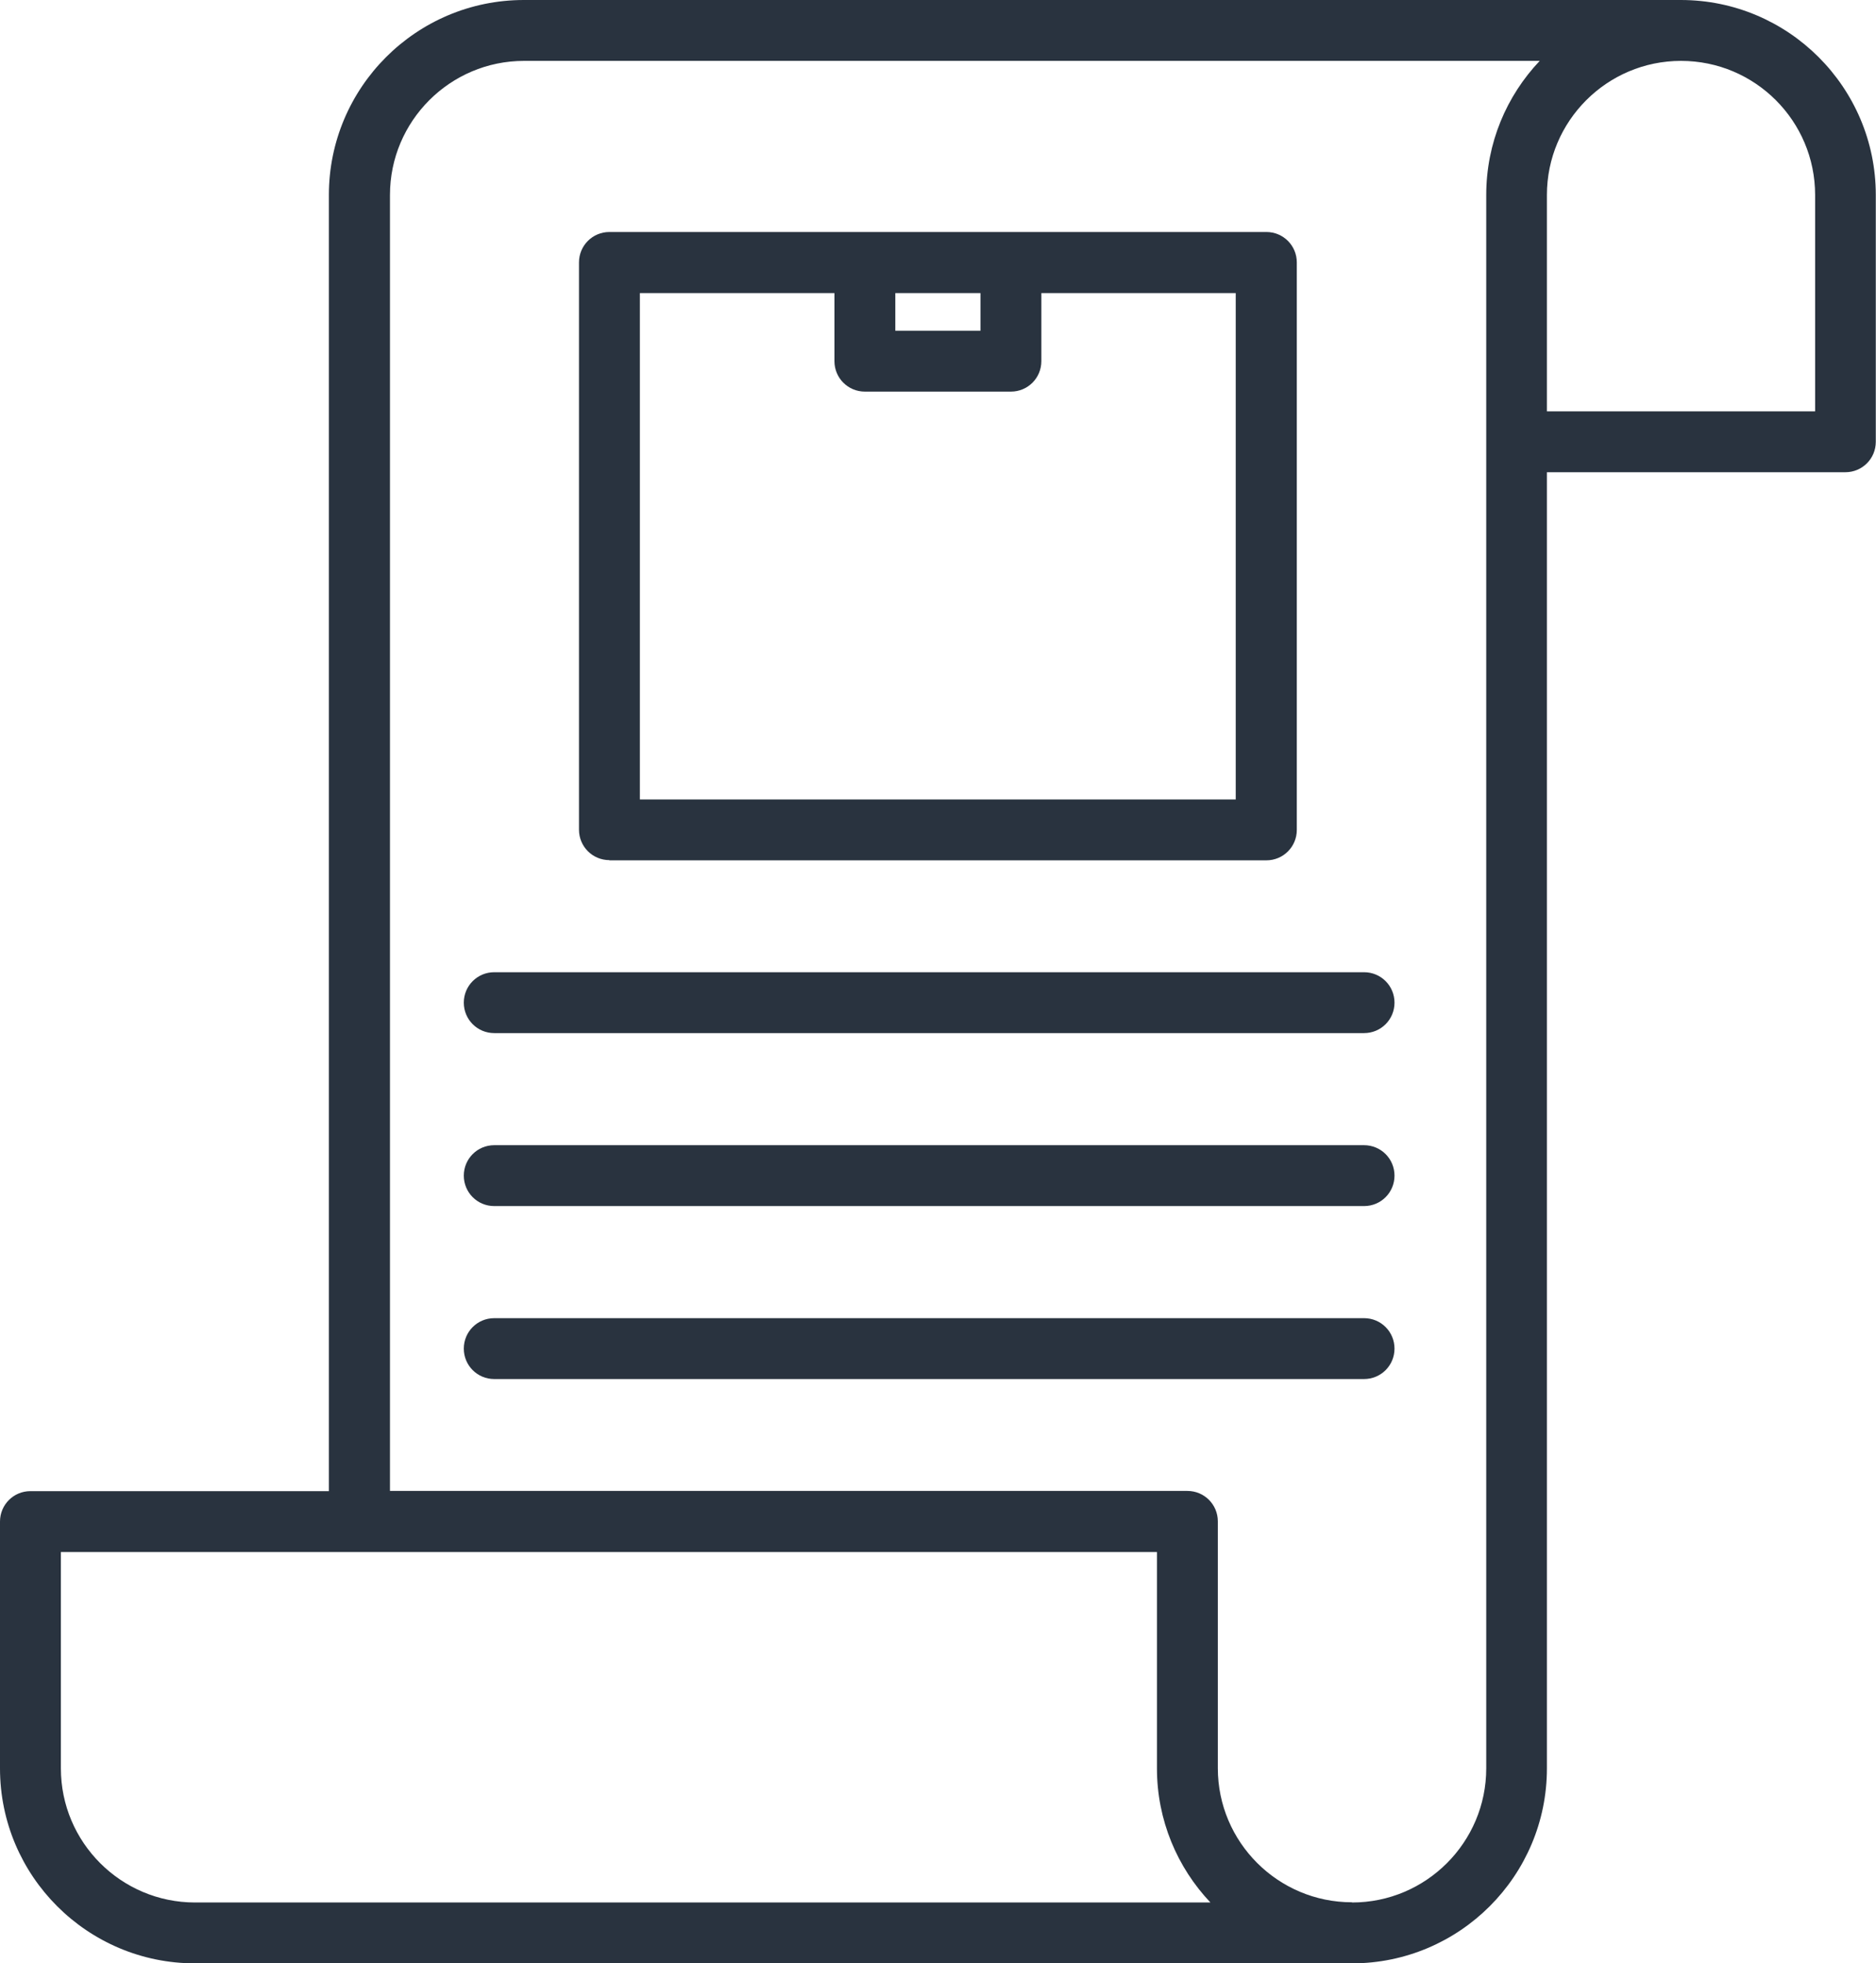
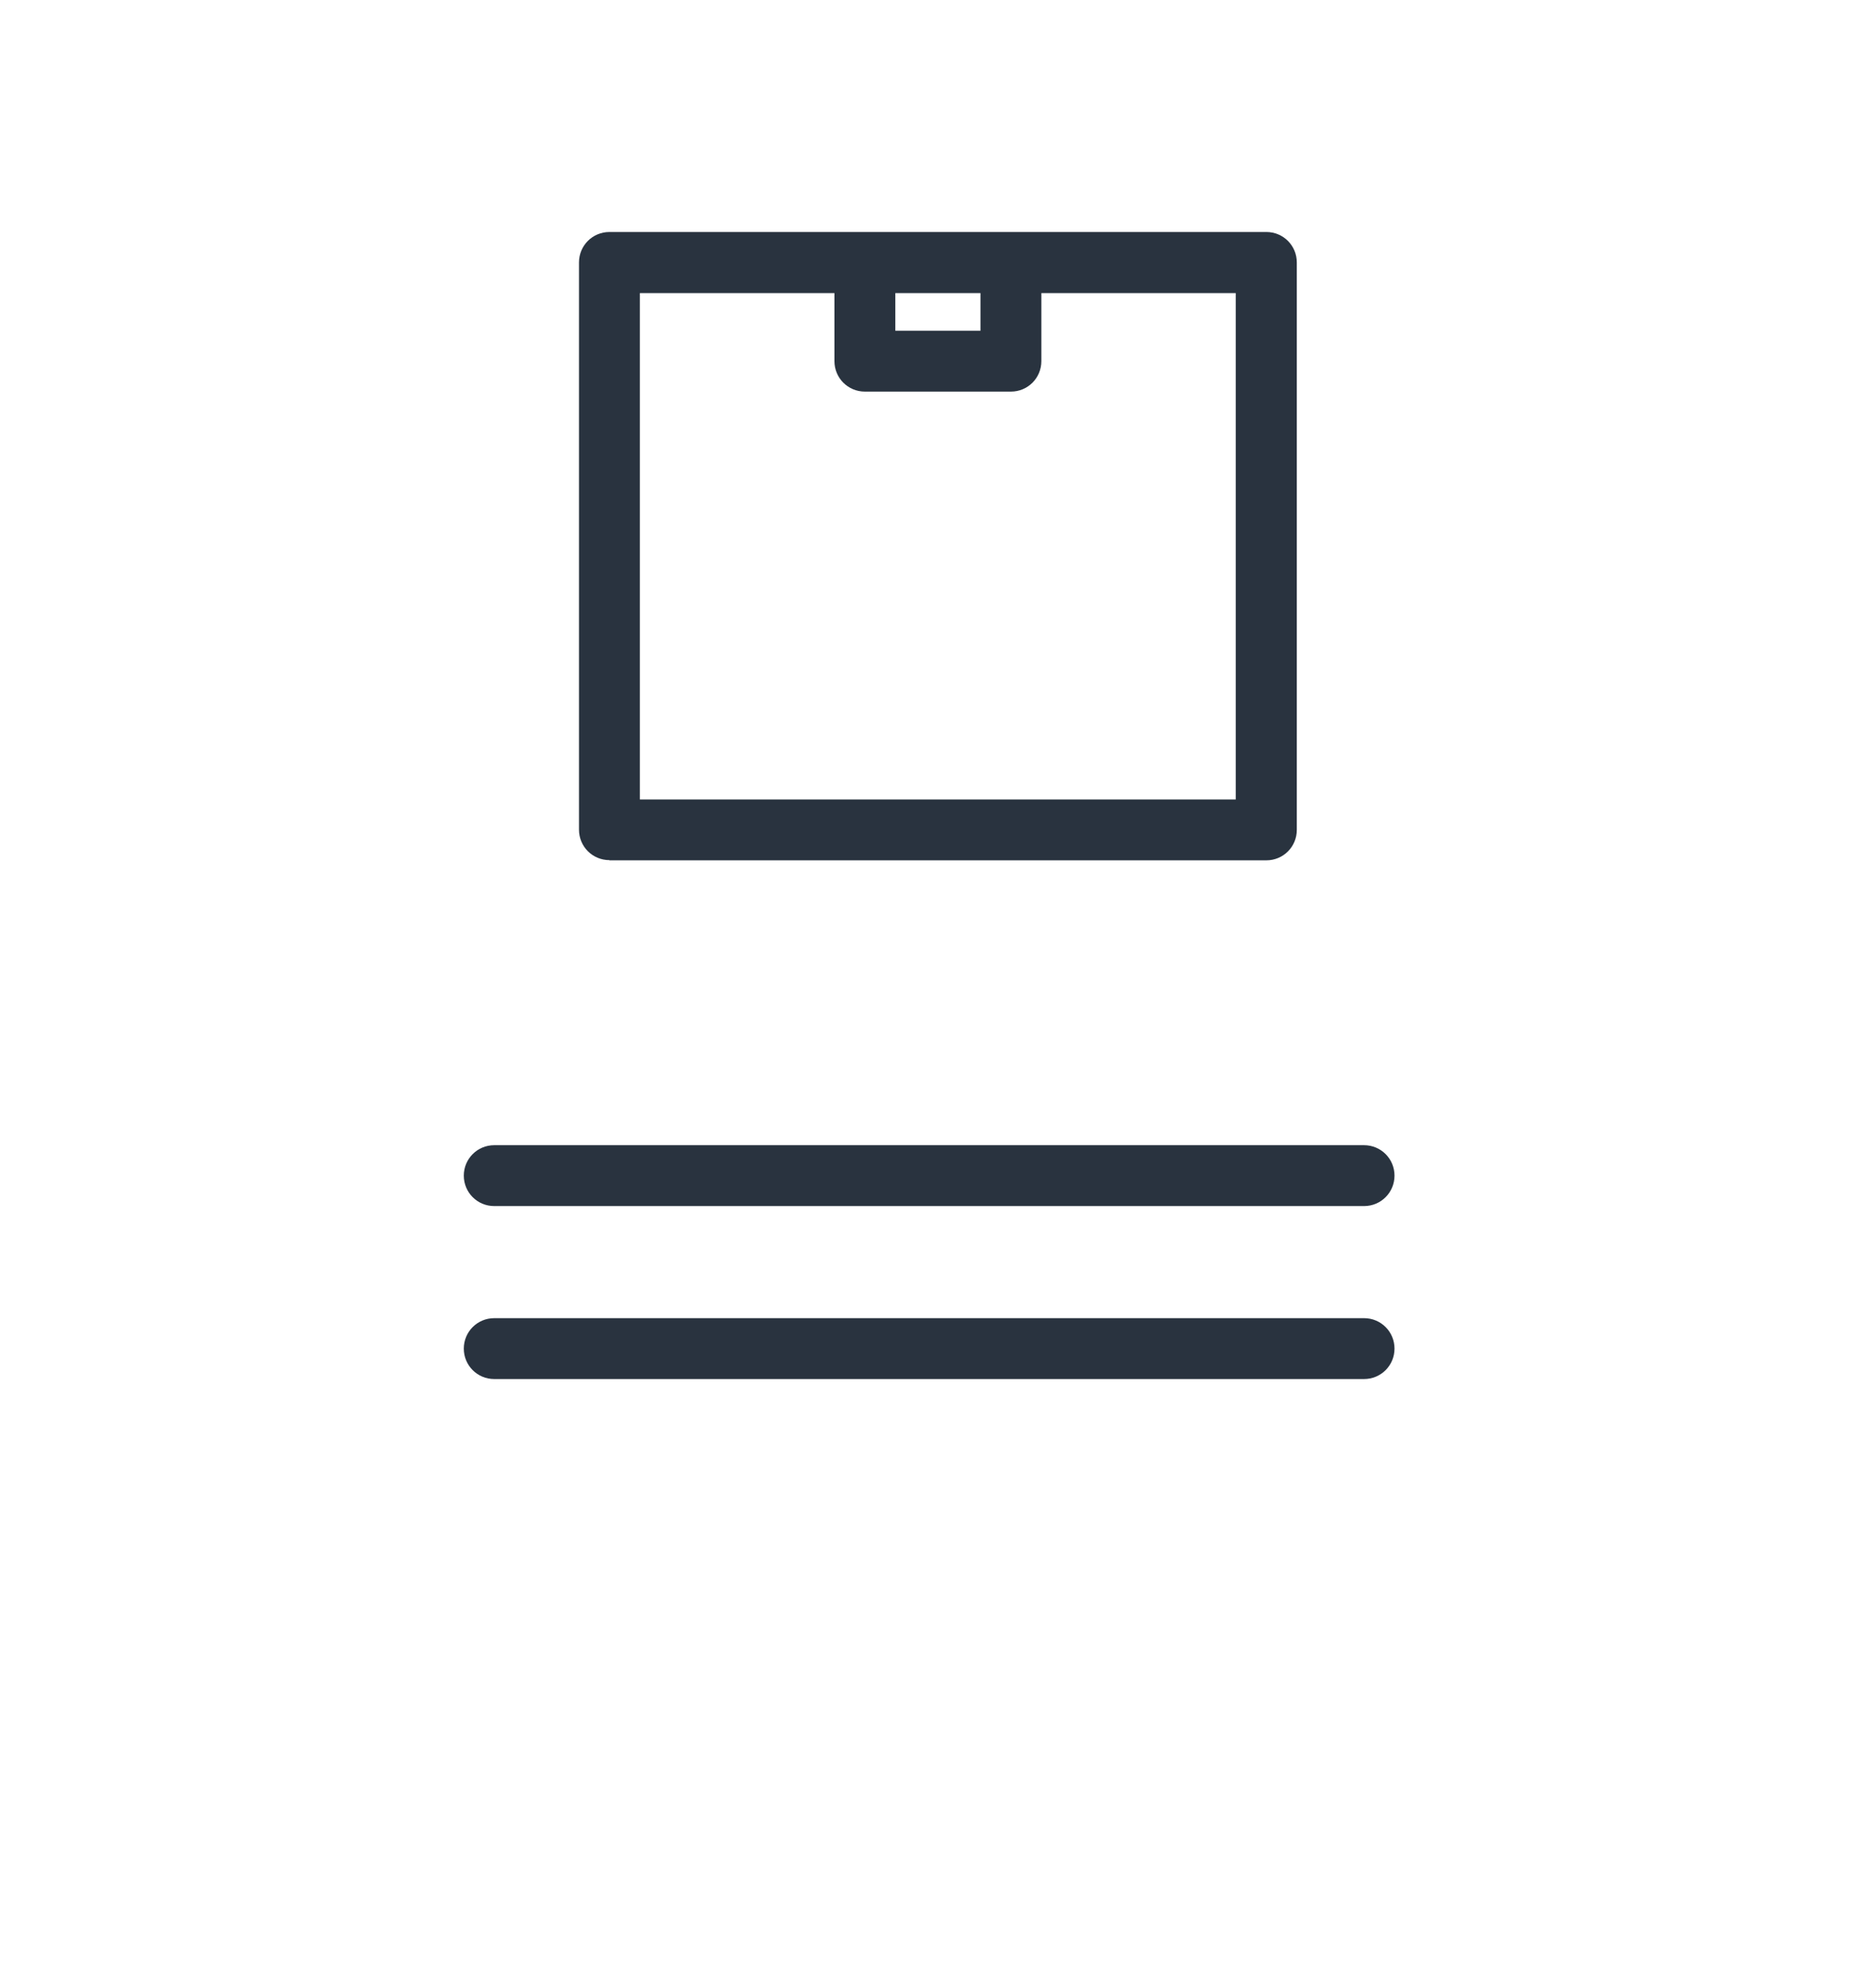
<svg xmlns="http://www.w3.org/2000/svg" id="Layer_2" data-name="Layer 2" viewBox="0 0 91.21 95.45">
  <path d="M29.63,41.83h31.94c.82,0,1.48-.66,1.48-1.48V12.76c0-.82-.66-1.48-1.48-1.48h-31.94c-.82,0-1.48.66-1.48,1.48v27.58c0,.82.66,1.48,1.48,1.48ZM47.67,14.25v1.83h-4.14v-1.83h4.14ZM31.12,14.25h9.45v3.31c0,.82.66,1.48,1.48,1.48h7.1c.82,0,1.48-.66,1.48-1.48v-3.31h9.45v24.62h-28.97V14.25Z" fill="#29333f" />
-   <path d="M81.73,0H25.47c-5.23,0-9.48,4.25-9.48,9.48v63.02H1.48c-.82,0-1.48.66-1.48,1.48v12c0,5.23,4.25,9.48,9.48,9.48h56.25c5.23,0,9.48-4.25,9.48-9.48V22.96h14.51c.82,0,1.48-.66,1.48-1.48v-12c0-5.23-4.25-9.48-9.48-9.48ZM2.96,85.98v-10.52h53.29v10.52c0,2.52.99,4.82,2.6,6.52H9.48c-3.59,0-6.52-2.92-6.52-6.52ZM65.73,92.49c-3.59,0-6.52-2.92-6.52-6.52v-12c0-.82-.66-1.48-1.48-1.48H18.96V9.48c0-3.59,2.92-6.52,6.52-6.52h49.38c-1.61,1.7-2.6,3.99-2.6,6.52v76.5c0,3.59-2.92,6.52-6.52,6.52ZM88.24,20h-13.03v-10.52c0-3.59,2.92-6.52,6.52-6.52s6.52,2.92,6.52,6.52v10.52Z" fill="#29333f" />
-   <path d="M66.32,47.27H24.03c-.82,0-1.48.66-1.48,1.48s.66,1.48,1.48,1.48h42.29c.82,0,1.48-.66,1.48-1.48s-.66-1.48-1.48-1.48Z" fill="#29333f" />
  <path d="M66.32,55.68H24.03c-.82,0-1.48.66-1.48,1.48s.66,1.48,1.48,1.48h42.29c.82,0,1.48-.66,1.48-1.48s-.66-1.48-1.48-1.48Z" fill="#29333f" />
  <path d="M66.32,64.09H24.03c-.82,0-1.48.66-1.48,1.48s.66,1.48,1.48,1.48h42.29c.82,0,1.48-.66,1.48-1.48s-.66-1.48-1.48-1.48Z" fill="#29333f" />
</svg>